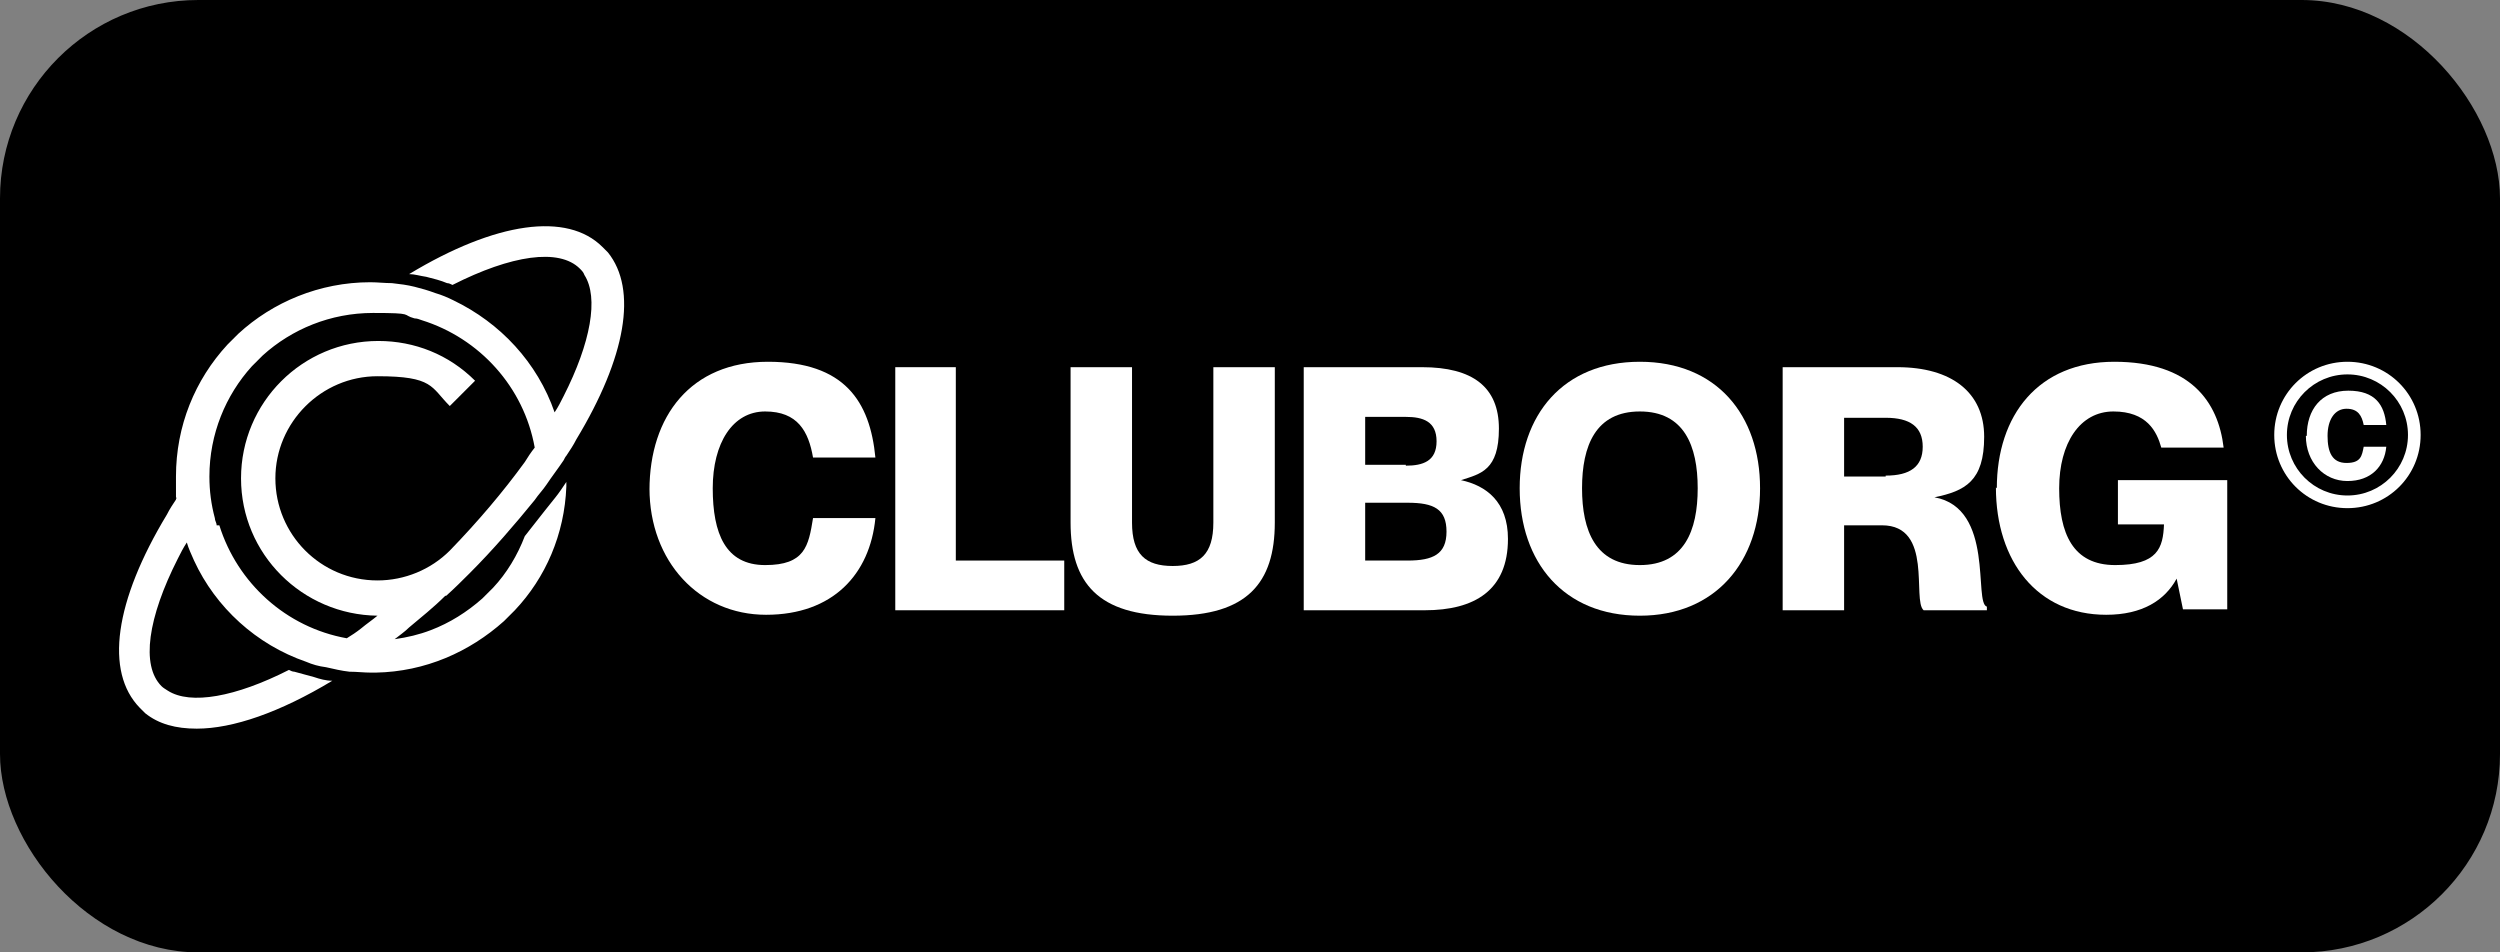
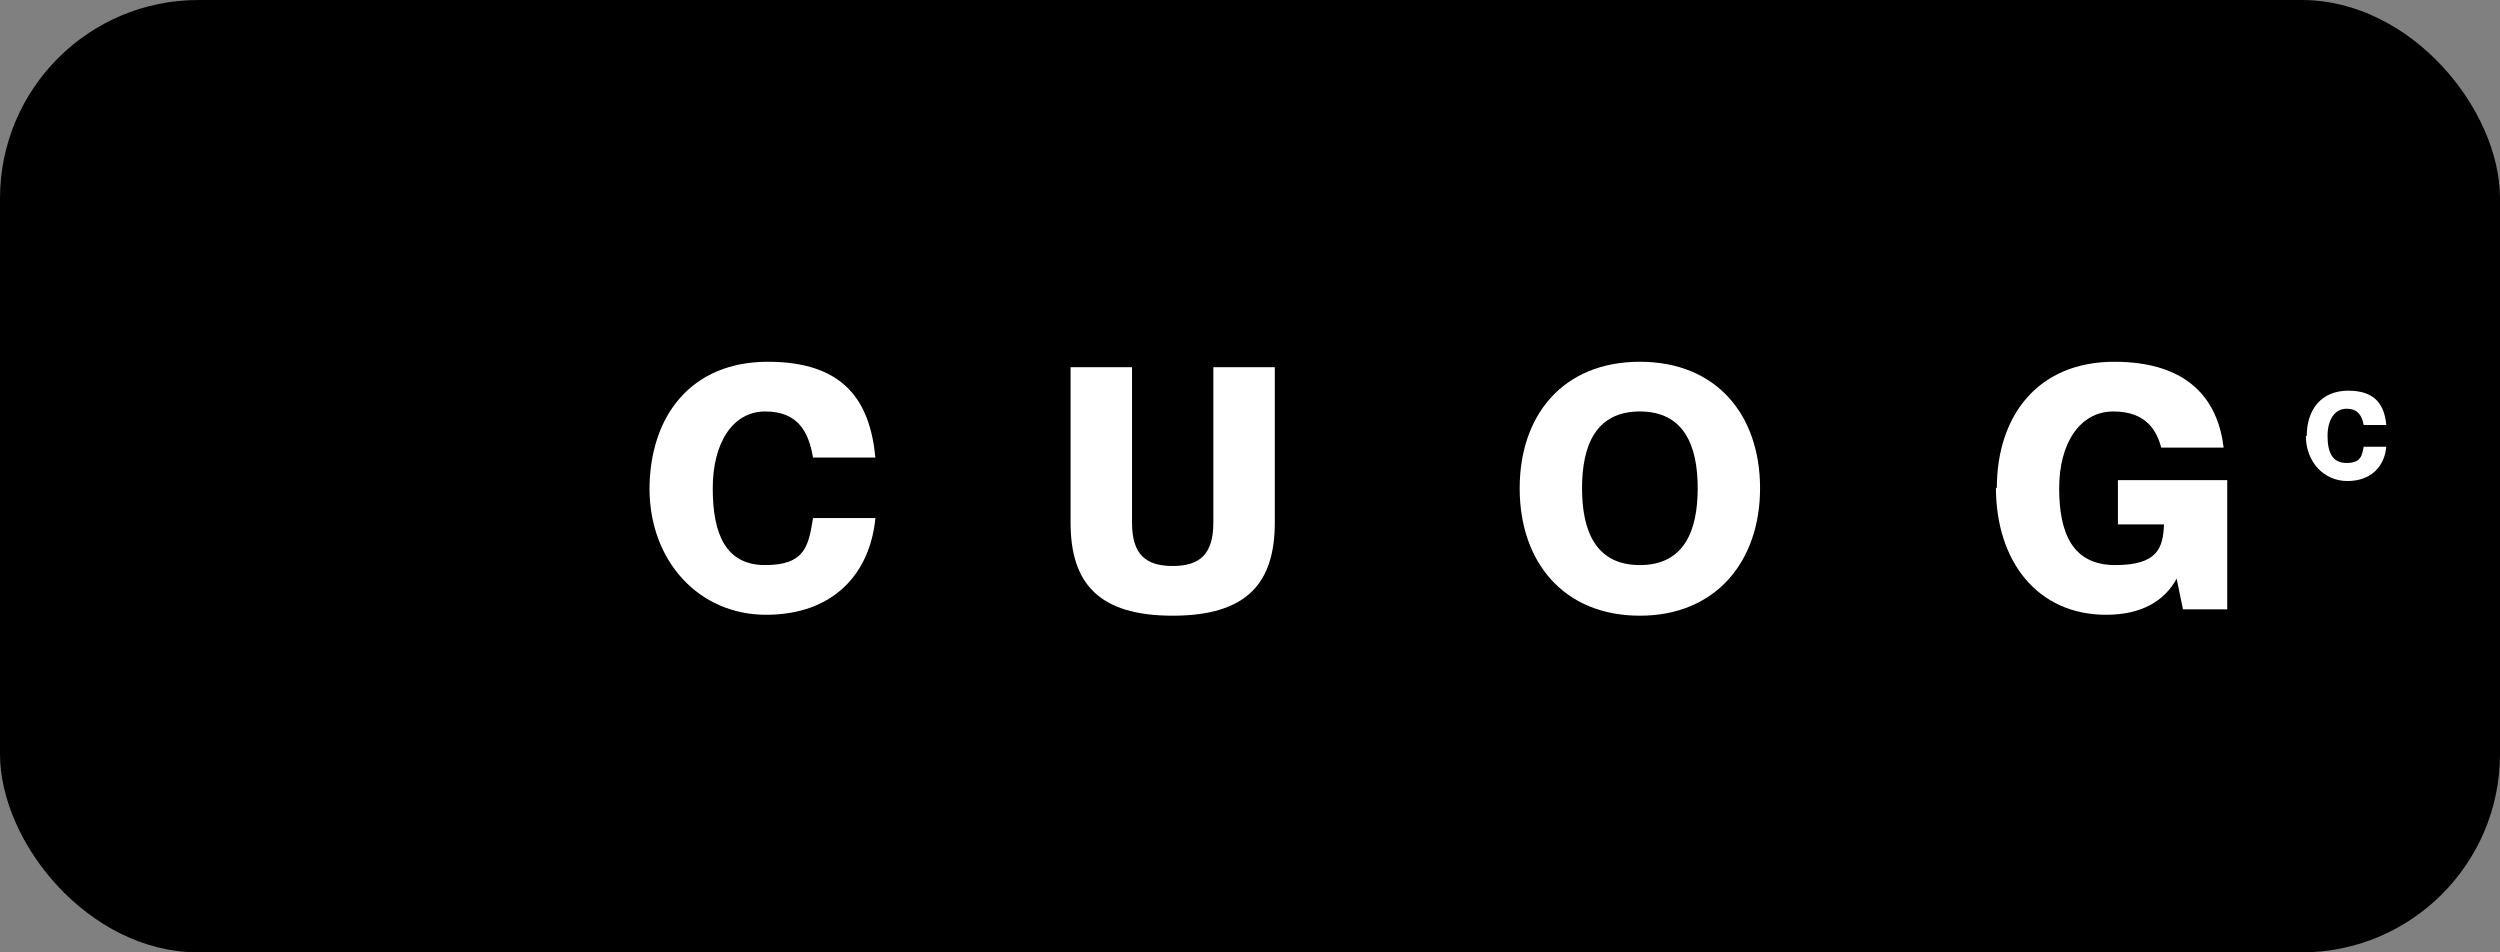
<svg xmlns="http://www.w3.org/2000/svg" width="126" height="48" viewBox="0 0 126 48" fill="none">
  <rect x="0" y="0" width="126" height="48" fill="#808080" stroke="none" />
  <rect width="126" height="48" rx="10" fill="black" />
  <path d="M32.734 24.7C32.734 20.965 34.829 18.233 38.7 18.233C42.571 18.233 43.847 20.237 44.12 23.061H40.977C40.75 21.74 40.203 20.738 38.564 20.738C36.924 20.738 35.922 22.332 35.922 24.609C35.922 26.886 36.56 28.48 38.564 28.48C40.568 28.48 40.75 27.524 40.977 26.112H44.12C43.847 28.936 41.979 30.985 38.609 30.985C35.239 30.985 32.734 28.298 32.734 24.609V24.7Z" fill="white" />
-   <path d="M45.076 18.506H48.173V28.252H53.638V30.757H45.122V18.506H45.076Z" fill="white" />
  <path d="M53.957 26.34V18.506H57.054V26.34C57.054 27.934 57.737 28.526 59.104 28.526C60.47 28.526 61.153 27.934 61.153 26.34V18.506H64.25V26.34C64.25 29.391 62.838 31.031 59.104 31.031C55.369 31.031 53.957 29.391 53.957 26.34Z" fill="white" />
-   <path d="M65.708 18.506H71.674C74.224 18.506 75.545 19.508 75.545 21.603C75.545 23.698 74.634 23.88 73.632 24.199C74.907 24.472 76.001 25.292 76.001 27.159C76.001 29.755 74.316 30.757 71.811 30.757H65.708V18.506ZM70.854 23.47C71.719 23.47 72.403 23.243 72.403 22.241C72.403 21.239 71.719 21.011 70.854 21.011H68.805V23.425H70.854V23.47ZM70.945 28.252C72.221 28.252 72.904 27.934 72.904 26.795C72.904 25.656 72.266 25.338 70.945 25.338H68.805V28.252H70.945Z" fill="white" />
  <path d="M76.592 24.609C76.592 20.92 78.778 18.233 82.649 18.233C86.521 18.233 88.707 20.92 88.707 24.609C88.707 28.298 86.475 31.031 82.649 31.031C78.824 31.031 76.592 28.344 76.592 24.609ZM82.649 28.48C84.881 28.48 85.564 26.75 85.564 24.609C85.564 22.468 84.881 20.738 82.649 20.738C80.418 20.738 79.735 22.468 79.735 24.609C79.735 26.75 80.418 28.48 82.649 28.48Z" fill="white" />
-   <path d="M89.846 18.506H95.63C98.363 18.506 100.002 19.781 100.002 22.013C100.002 24.245 99.046 24.746 97.497 25.064C100.549 25.611 99.456 30.393 100.139 30.575V30.757H96.951C96.359 30.256 97.452 26.476 94.856 26.476H92.943V30.757H89.846V18.506ZM95.038 23.971C96.268 23.971 96.905 23.516 96.905 22.514C96.905 21.512 96.268 21.056 95.038 21.056H92.943V24.017H95.038V23.971Z" fill="white" />
  <path d="M100.64 24.609C100.64 20.92 102.735 18.233 106.56 18.233C110.386 18.233 111.798 20.237 112.071 22.56H108.929C108.701 21.74 108.2 20.738 106.515 20.738C104.83 20.738 103.782 22.332 103.782 24.609C103.782 26.886 104.465 28.48 106.606 28.48C108.747 28.48 109.02 27.615 109.065 26.431H106.743V24.199H112.253V30.712H110.022L109.703 29.163C109.111 30.256 107.972 30.985 106.151 30.985C102.689 30.985 100.594 28.298 100.594 24.564L100.64 24.609Z" fill="white" />
-   <path d="M118.311 25.611C116.262 25.611 114.622 23.971 114.622 21.922C114.622 19.872 116.262 18.233 118.311 18.233C120.36 18.233 122 19.872 122 21.922C122 23.971 120.36 25.611 118.311 25.611ZM118.311 18.87C116.626 18.87 115.26 20.237 115.26 21.922C115.26 23.607 116.626 24.973 118.311 24.973C119.996 24.973 121.362 23.607 121.362 21.922C121.362 20.237 119.996 18.87 118.311 18.87Z" fill="white" />
  <path d="M116.261 21.967C116.261 20.646 116.99 19.69 118.356 19.69C119.723 19.69 120.178 20.419 120.269 21.421H119.131C119.04 20.965 118.857 20.601 118.265 20.601C117.673 20.601 117.309 21.147 117.309 21.967C117.309 22.787 117.537 23.333 118.265 23.333C118.994 23.333 119.04 22.969 119.131 22.514H120.269C120.178 23.516 119.495 24.244 118.311 24.244C117.127 24.244 116.216 23.288 116.216 21.967H116.261Z" fill="white" />
-   <path d="M22.487 30.029C22.897 29.664 23.306 29.254 23.671 28.89C24.855 27.706 25.948 26.431 26.95 25.201C27.132 24.928 27.36 24.7 27.542 24.427C27.815 24.017 28.134 23.607 28.407 23.197C28.453 23.106 28.498 23.015 28.544 22.969C28.726 22.696 28.908 22.423 29.045 22.149C31.55 18.005 32.142 14.589 30.639 12.722C30.548 12.631 30.457 12.54 30.366 12.449C28.59 10.672 24.992 11.174 20.619 13.815C20.893 13.815 21.166 13.906 21.485 13.952C21.849 14.043 22.213 14.134 22.532 14.27C22.623 14.27 22.714 14.316 22.805 14.361C25.766 12.859 28.18 12.494 29.227 13.542C29.318 13.633 29.409 13.724 29.455 13.861C30.184 14.999 29.774 17.276 28.407 19.963C28.271 20.237 28.134 20.51 27.952 20.783C27.087 18.278 25.219 16.274 22.851 15.136C22.578 14.999 22.259 14.863 21.94 14.771C21.576 14.635 21.257 14.544 20.893 14.453C20.528 14.361 20.164 14.316 19.754 14.27C19.39 14.27 19.025 14.225 18.661 14.225C16.11 14.225 13.742 15.227 12.012 16.821C11.829 17.003 11.647 17.185 11.465 17.367C9.826 19.144 8.869 21.466 8.869 24.017C8.869 26.567 8.869 24.745 8.915 25.11C8.732 25.383 8.55 25.656 8.414 25.93C5.772 30.302 5.271 33.854 7.047 35.676C7.138 35.767 7.23 35.858 7.321 35.949C8.004 36.496 8.869 36.724 9.917 36.724C11.738 36.724 14.107 35.904 16.748 34.31C16.429 34.31 16.111 34.219 15.837 34.127C15.518 34.036 15.154 33.945 14.835 33.854C14.744 33.854 14.653 33.809 14.562 33.763C11.875 35.13 9.598 35.539 8.459 34.811C8.323 34.72 8.231 34.674 8.14 34.583C7.093 33.535 7.457 31.122 8.96 28.161C9.097 27.888 9.233 27.615 9.416 27.341C9.507 27.66 9.643 27.934 9.78 28.252C10.873 30.621 12.922 32.488 15.427 33.353C15.746 33.49 16.065 33.581 16.429 33.627C16.839 33.718 17.204 33.809 17.613 33.854C17.978 33.854 18.342 33.9 18.707 33.9C19.071 33.9 18.843 33.9 18.934 33.9C21.439 33.854 23.671 32.852 25.401 31.304C25.584 31.122 25.766 30.939 25.948 30.757C27.497 29.118 28.453 26.932 28.544 24.518C28.544 24.427 28.544 24.381 28.544 24.29C28.362 24.563 28.18 24.837 27.997 25.064C27.815 25.292 27.633 25.52 27.451 25.747C27.132 26.157 26.768 26.613 26.449 27.023C26.085 27.979 25.538 28.89 24.855 29.619C24.673 29.801 24.491 29.983 24.308 30.165C23.534 30.848 22.669 31.395 21.712 31.759C21.12 31.987 20.528 32.124 19.891 32.215C20.118 32.032 20.392 31.85 20.619 31.623C21.212 31.122 21.849 30.621 22.441 30.029H22.487ZM10.918 26.476C10.918 26.34 10.828 26.248 10.828 26.112C10.645 25.429 10.554 24.745 10.554 24.017C10.554 21.876 11.374 19.918 12.695 18.46C12.877 18.278 13.059 18.096 13.241 17.914C14.699 16.593 16.657 15.773 18.798 15.773C20.938 15.773 20.209 15.864 20.893 16.047C21.029 16.047 21.12 16.092 21.257 16.138C24.172 17.049 26.404 19.508 26.95 22.559C26.768 22.787 26.586 23.06 26.449 23.288C25.356 24.791 24.081 26.294 22.669 27.751C21.712 28.708 20.392 29.254 19.025 29.254C16.156 29.254 13.879 26.932 13.879 24.108C13.879 21.284 16.202 18.962 19.025 18.962C21.849 18.962 21.712 19.508 22.669 20.464L23.306 19.827L23.944 19.189C22.623 17.868 20.893 17.185 19.071 17.185C15.245 17.185 12.148 20.282 12.148 24.108C12.148 27.934 15.245 30.985 19.025 31.031C18.752 31.258 18.479 31.44 18.206 31.668C17.978 31.85 17.705 32.032 17.477 32.169C14.425 31.623 11.966 29.391 11.055 26.476H10.918Z" fill="white" />
</svg>